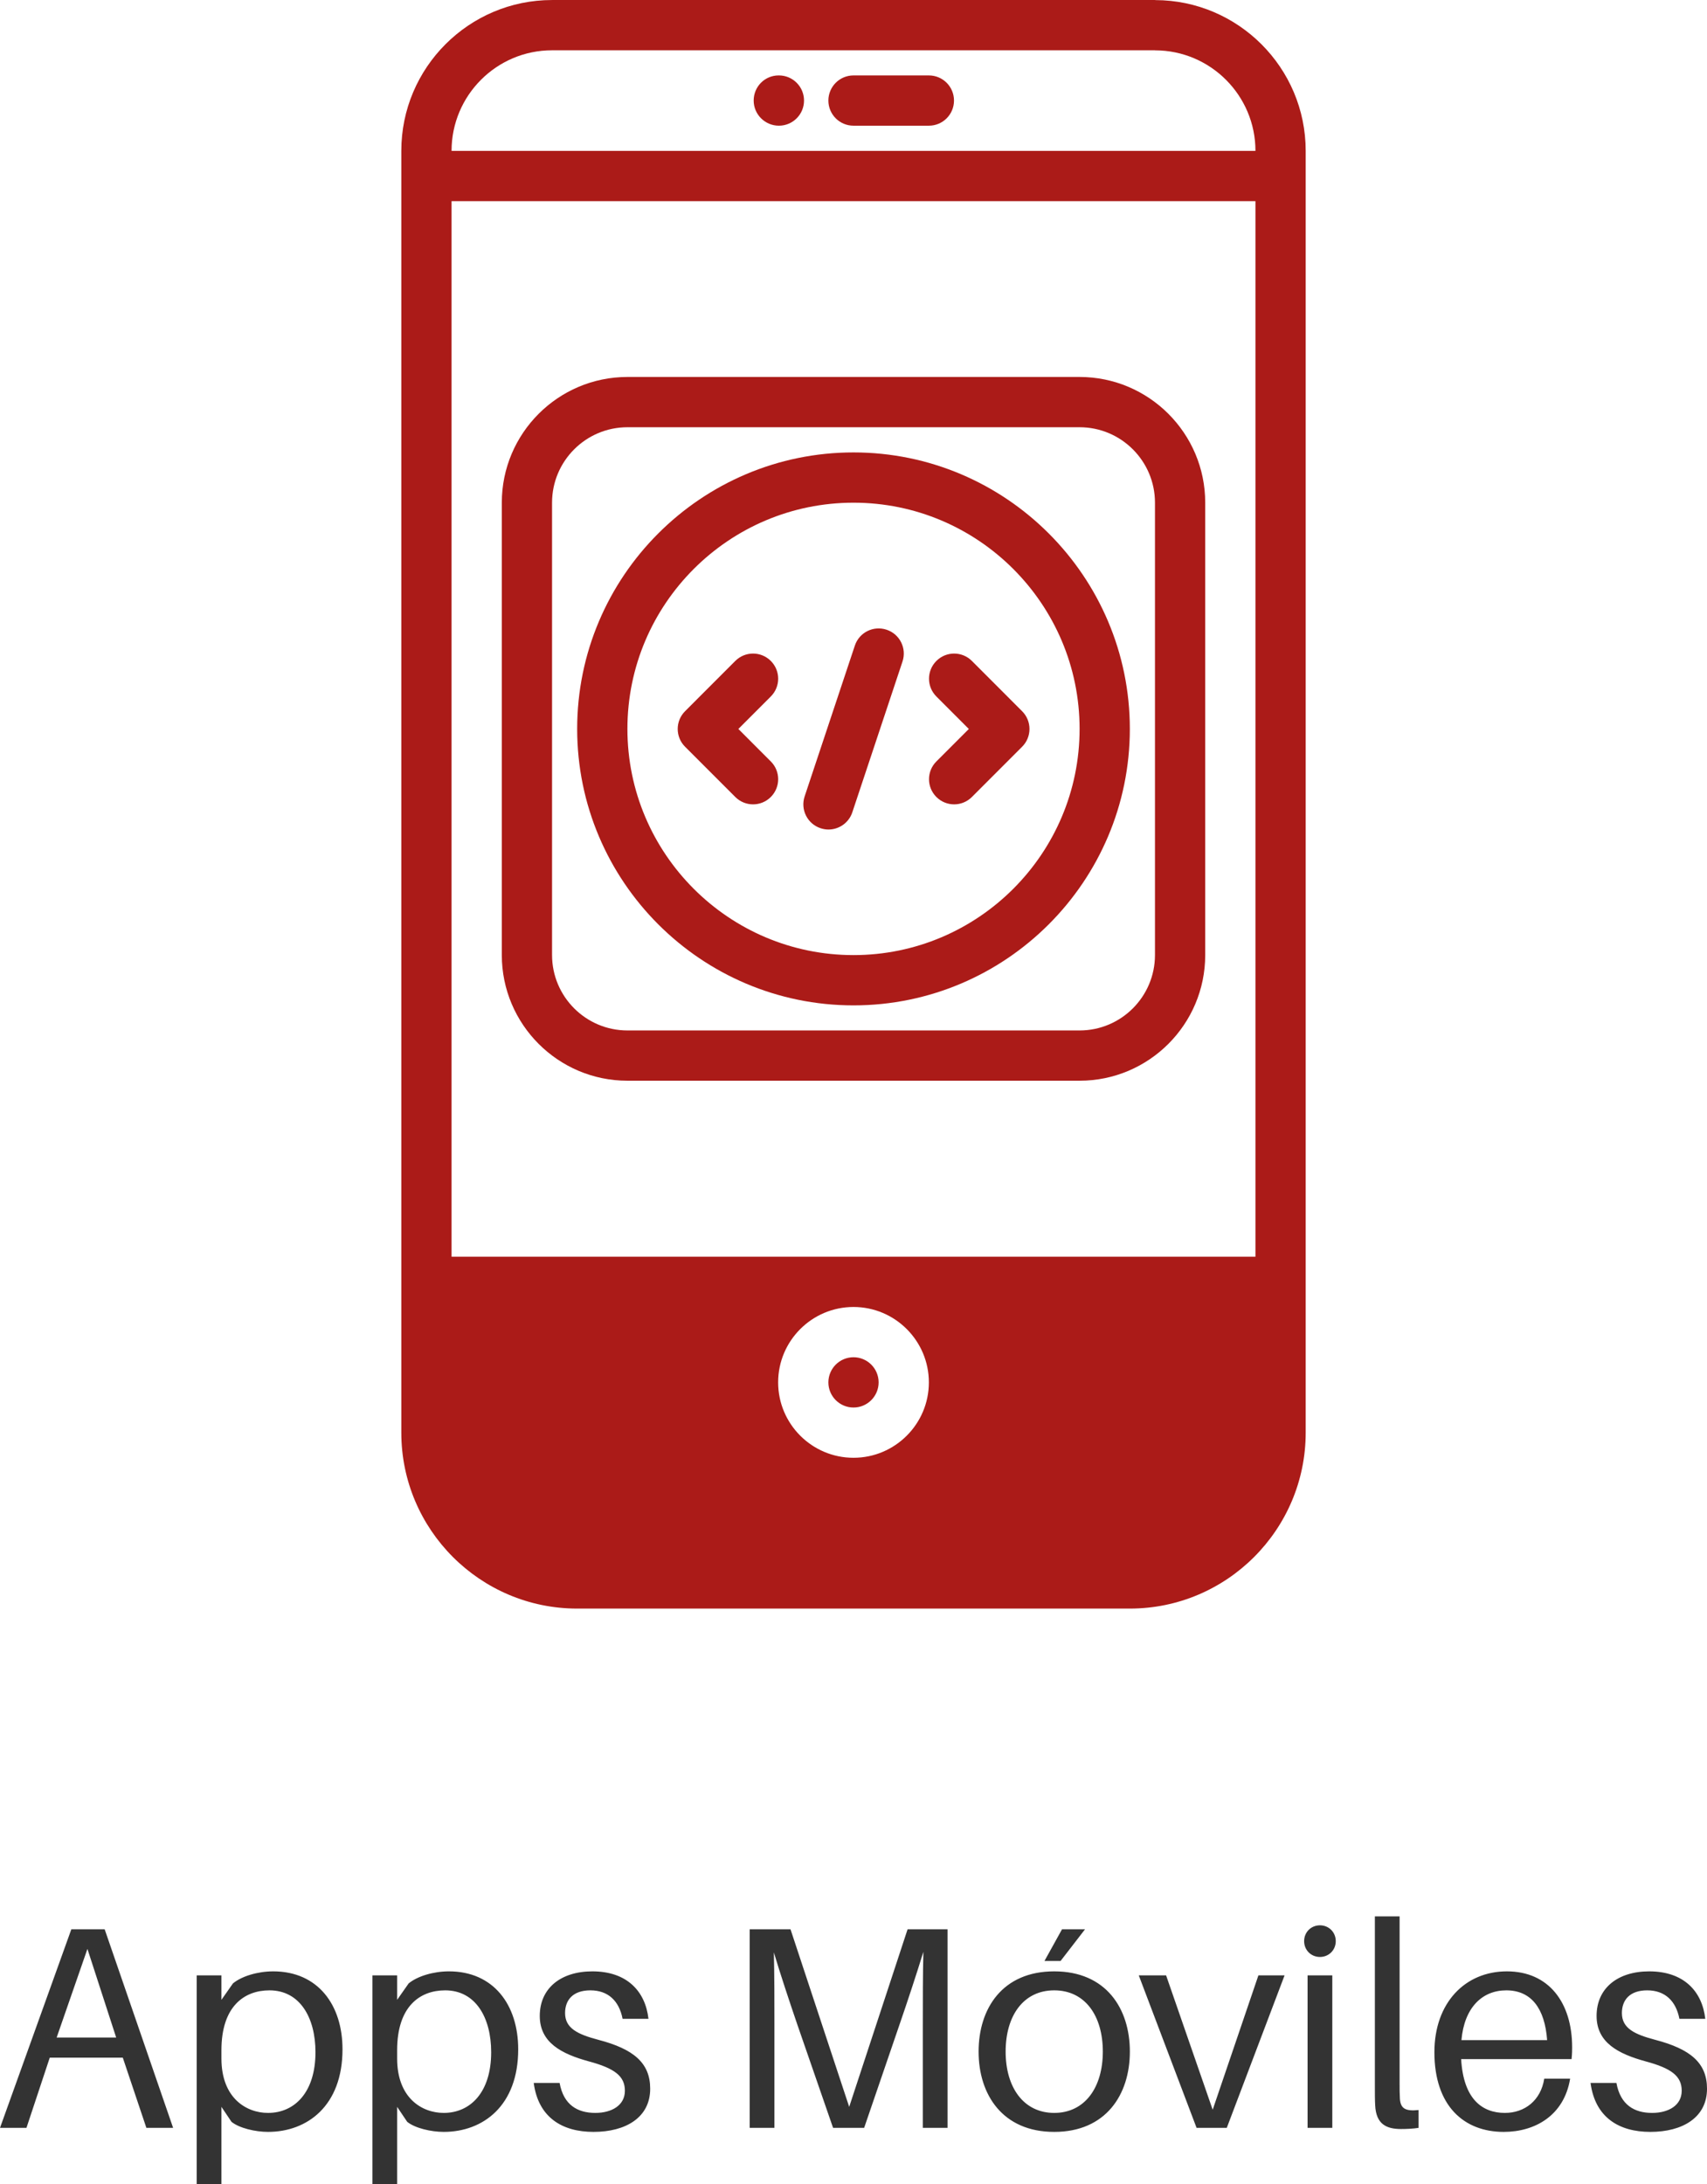
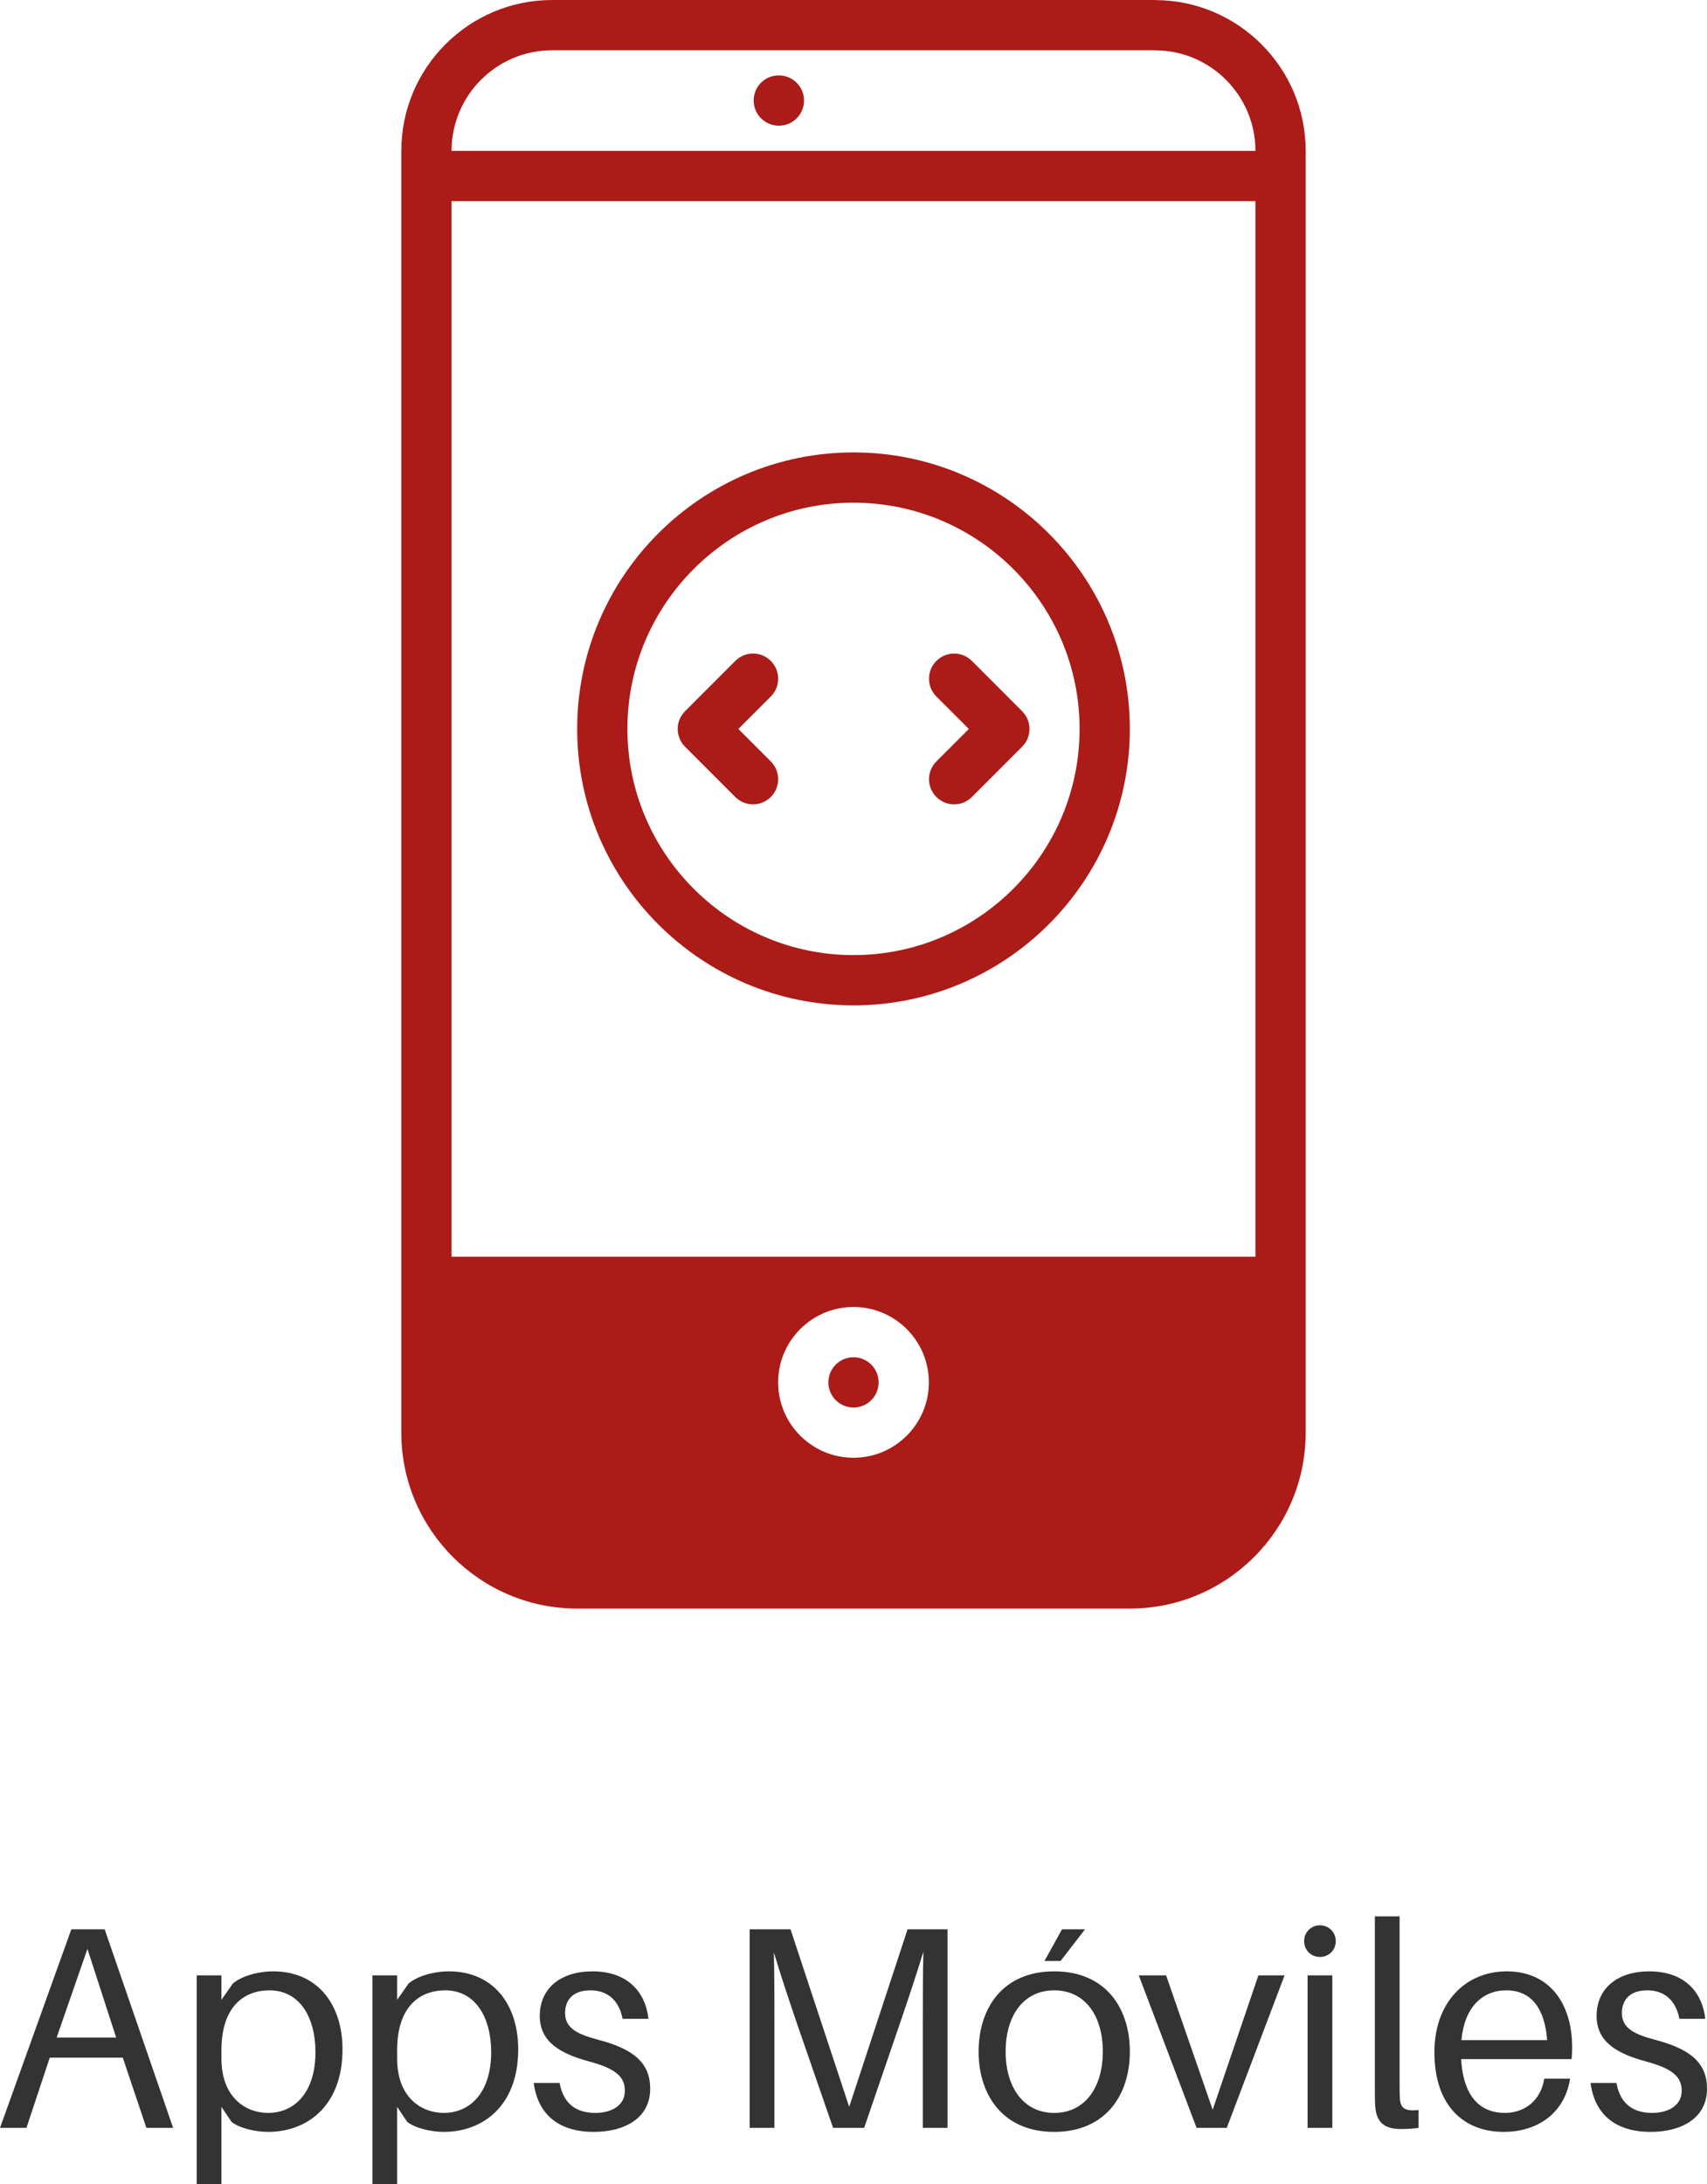
<svg xmlns="http://www.w3.org/2000/svg" xml:space="preserve" width="21.659mm" height="27.701mm" version="1.1" style="shape-rendering:geometricPrecision; text-rendering:geometricPrecision; image-rendering:optimizeQuality; fill-rule:evenodd; clip-rule:evenodd" viewBox="0 0 2165.92 2770.09">
  <defs>
    <style type="text/css">
   
    .fil1 {fill:#AB1B18}
    .fil0 {fill:#333333;fill-rule:nonzero}
   
  </style>
  </defs>
  <g id="Capa_x0020_1">
    <path class="fil0" d="M155.81 2609.54l29.92 89.03 33.93 0 -86.84 -251.77 -42.33 0 -90.49 251.77 33.57 0 29.56 -89.03 92.68 0zm-83.93 -25.54l39.05 -112.39 36.48 112.39 -75.53 0zm274.76 -83.92c-19.7,0 -40.14,6.2 -51.08,15.32l-14.6 20.8 0 -31.02 -31.38 0 0 264.91 31.38 0 0 -98.16 12.77 18.98c9.85,8.02 30.29,12.77 46.34,12.77 49.99,0 94.51,-33.21 94.51,-104.72 0,-56.56 -31.38,-98.88 -87.94,-98.88zm-6.57 179.52c-27.73,0 -59.11,-18.98 -59.11,-68.97l0 -10.58c0,-55.46 28.83,-75.89 60.94,-75.89 38.67,0 58.38,34.66 58.38,78.45 0,50.71 -26.27,76.99 -60.21,76.99zm229.51 -179.52c-19.7,0 -40.14,6.2 -51.08,15.32l-14.6 20.8 0 -31.02 -31.38 0 0 264.91 31.38 0 0 -98.16 12.77 18.98c9.85,8.02 30.29,12.77 46.34,12.77 49.99,0 94.51,-33.21 94.51,-104.72 0,-56.56 -31.38,-98.88 -87.94,-98.88zm-6.57 179.52c-27.73,0 -59.11,-18.98 -59.11,-68.97l0 -10.58c0,-55.46 28.83,-75.89 60.94,-75.89 38.67,0 58.38,34.66 58.38,78.45 0,50.71 -26.27,76.99 -60.21,76.99zm188.64 -179.52c-39.77,0 -66.77,21.16 -66.77,56.55 0,33.94 27.73,48.17 62.39,57.65 32.48,8.76 45.61,18.61 45.61,37.22 0,18.61 -16.78,28.1 -37.58,28.1 -22.26,0 -40.14,-9.86 -45.24,-37.95l-32.84 0c5.84,43.78 36.12,62.03 75.89,62.03 40.87,0 71.88,-18.25 71.88,-54.73 0,-32.84 -21.16,-50.36 -65.67,-62.03 -26.28,-6.94 -42.33,-14.6 -42.33,-33.94 0,-16.78 10.22,-28.82 32.11,-28.82 22.62,0 36.49,13.5 40.87,36.12l32.83 0c-4.01,-35.39 -27.73,-60.2 -71.15,-60.2zm450.63 -53.28l-50.72 0 -74.07 225.13 -74.44 -225.13 -51.81 0 0 251.77 31.38 0 0 -129.53c0,-31.02 0,-65.68 -0.73,-93.05 8.03,27 19.7,62.03 29.92,91.95l45.24 130.63 39.41 0 44.52 -129.9c10.58,-30.65 22.25,-66.04 30.65,-93.41 -0.73,27.37 -0.73,62.4 -0.73,93.78l0 129.53 31.38 0 0 -251.77zm143.4 40.14l31.01 -40.14 -29.19 0 -22.26 40.14 20.44 0zm-8.03 13.14c-65.68,0 -95.96,47.06 -95.96,101.8 0,54.36 30.28,101.8 95.96,101.8 65.68,0 95.96,-47.44 95.96,-101.8 0,-54.74 -30.28,-101.8 -95.96,-101.8zm0 179.52c-39.04,0 -61.66,-32.48 -61.66,-77.72 0,-45.61 22.62,-77.72 61.66,-77.72 39.04,0 61.66,32.11 61.66,77.72 0,45.24 -22.62,77.72 -61.66,77.72zm292.27 -174.42l-33.21 0 -58.01 170.4 -59.11 -170.4 -34.67 0 73.35 193.39 38.31 0 73.34 -193.39zm44.88 -63.49c-11.31,0 -20.07,8.76 -20.07,20.07 0,11.31 8.76,20.07 20.07,20.07 11.31,0 20.07,-8.76 20.07,-20.07 0,-11.31 -8.76,-20.07 -20.07,-20.07zm15.69 256.88l0 -193.39 -31.38 0 0 193.39 31.38 0zm85.38 -268.19l-31.38 0 0 213.82c0,10.58 0,18.98 0.37,25.54 1.09,24.45 14.59,30.29 32.84,30.29 7.29,0 15.32,-0.37 22.25,-1.46l0 -22.62c-17.15,1.82 -22.98,-2.19 -23.71,-14.6 -0.37,-6.2 -0.37,-12.4 -0.37,-18.24l0 -212.73zm218.93 166.02c0,-56.55 -29.55,-96.32 -82.82,-96.32 -52.91,0 -91.95,39.77 -91.95,102.53 0,68.23 37.58,101.07 87.93,101.07 39.77,0 76.63,-20.8 84.29,-67.5l-32.84 0c-4.38,27.73 -24.81,43.42 -49.99,43.42 -28.46,0 -52.54,-17.15 -55.46,-68.24l140.11 0c0.73,-6.93 0.73,-12.04 0.73,-14.96zm-83.55 -72.24c31.74,0 48.89,22.98 51.81,63.12l-108.73 0c3.64,-41.23 26.27,-63.12 56.92,-63.12zm181.34 -24.08c-39.77,0 -66.77,21.16 -66.77,56.55 0,33.94 27.73,48.17 62.39,57.65 32.48,8.76 45.61,18.61 45.61,37.22 0,18.61 -16.78,28.1 -37.58,28.1 -22.26,0 -40.14,-9.86 -45.24,-37.95l-32.84 0c5.84,43.78 36.12,62.03 75.89,62.03 40.87,0 71.88,-18.25 71.88,-54.73 0,-32.84 -21.16,-50.36 -65.67,-62.03 -26.28,-6.94 -42.33,-14.6 -42.33,-33.94 0,-16.78 10.22,-28.82 32.11,-28.82 22.62,0 36.49,13.5 40.87,36.12l32.83 0c-4.01,-35.39 -27.73,-60.2 -71.15,-60.2z" />
    <g id="_2037978787312">
      <path class="fil1" d="M1656.72 1816.89l0 -1625.57c0,-105.35 -85.59,-191 -190.84,-191.22 -0.13,0 -0.25,-0.1 -0.41,-0.1l-765.01 0.01c-105.47,0 -191.25,85.77 -191.25,191.25l0 1625.63c0,123 100.12,223.12 223.13,223.12l701.25 0c123.01,0 223.13,-100.12 223.13,-223.12l0 0zm-956.26 -1753.13l764.69 0c0.13,0 0.19,0.06 0.32,0.06 70.32,0 127.5,57.18 127.5,127.5l-1020.01 0 0 -0.06c0,-70.32 57.18,-127.5 127.5,-127.5zm286.88 1689.38c0,52.72 42.9,95.62 95.63,95.62 52.72,0 95.62,-42.9 95.62,-95.62 0,-52.73 -42.9,-95.63 -95.62,-95.63 -52.73,0 -95.63,42.9 -95.63,95.63zm95.63 -31.88c17.59,0 31.87,14.28 31.87,31.88 0,17.59 -14.28,31.87 -31.87,31.87 -17.6,0 -31.88,-14.28 -31.88,-31.87 0,-17.6 14.28,-31.88 31.88,-31.88zm510 -127.5l-1020.01 0 0 -1338.69 1020.01 0 0 1338.69z" />
-       <path class="fil1" d="M988.31 159.38c17.59,0 31.87,-14.25 31.87,-31.87 0,-17.63 -14.28,-31.88 -31.87,-31.88l-0.32 0c-17.6,0 -31.69,14.25 -31.69,31.88 0,17.62 14.41,31.87 32,31.87l0.01 0z" />
-       <path class="fil1" d="M1082.97 159.38l95.62 0c17.63,0 31.88,-14.25 31.88,-31.87 0,-17.63 -14.25,-31.88 -31.88,-31.88l-95.62 0c-17.63,0 -31.88,14.25 -31.88,31.88 0,17.62 14.25,31.87 31.88,31.87l0 0z" />
-       <path class="fil1" d="M1433.59 1976.26l-701.25 0c-77.08,0 -141.46,-55.01 -156.19,-127.82 40.29,39.56 95.43,64.07 156.19,64.07l701.25 0c60.76,0 115.9,-24.51 156.19,-64.07 -14.72,72.81 -79.11,127.82 -156.19,127.82z" />
-       <path class="fil1" d="M796.1 1370.57l573.75 0c87.88,0 159.38,-71.5 159.38,-159.38l0 -573.75c0,-87.88 -71.5,-159.38 -159.38,-159.38l-573.75 0c-87.88,0 -159.38,71.5 -159.38,159.38l0 573.75c0,87.88 71.5,159.38 159.38,159.38l0 0zm-95.63 -733.13c0,-52.72 42.91,-95.63 95.63,-95.63l573.75 0c52.72,0 95.63,42.91 95.63,95.63l0 573.75c0,52.73 -42.91,95.63 -95.63,95.63l-573.75 0c-52.72,0 -95.63,-42.9 -95.63,-95.63l0 -573.75z" />
+       <path class="fil1" d="M988.31 159.38c17.59,0 31.87,-14.25 31.87,-31.87 0,-17.63 -14.28,-31.88 -31.87,-31.88l-0.32 0c-17.6,0 -31.69,14.25 -31.69,31.88 0,17.62 14.41,31.87 32,31.87z" />
      <path class="fil1" d="M955.51 1020.08c8.16,0 16.32,-3.13 22.53,-9.34 12.46,-12.47 12.46,-32.61 0,-45.07l-41.18 -41.19 41.18 -41.21c12.46,-12.47 12.46,-32.61 0,-45.07 -12.46,-12.47 -32.61,-12.47 -45.07,0l-63.72 63.75c-12.46,12.46 -12.46,32.61 0,45.07l63.72 63.72c6.22,6.21 14.37,9.34 22.54,9.34l0 0z" />
      <path class="fil1" d="M1188.12 1010.74c6.22,6.21 14.38,9.34 22.54,9.34 8.16,0 16.32,-3.13 22.53,-9.34l63.72 -63.72c12.47,-12.46 12.47,-32.61 0,-45.07l-63.72 -63.75c-12.46,-12.47 -32.61,-12.47 -45.07,0 -12.46,12.46 -12.46,32.61 0,45.07l41.18 41.21 -41.18 41.19c-12.46,12.46 -12.46,32.61 0,45.07l0 0z" />
-       <path class="fil1" d="M1041.12 1050.33c3.35,1.11 6.76,1.66 10.08,1.66 13.35,0 25.81,-8.45 30.25,-21.81l63.68 -191.25c5.58,-16.7 -3.44,-34.77 -20.14,-40.32 -16.8,-5.58 -34.78,3.44 -40.33,20.14l-63.71 191.26c-5.55,16.73 3.47,34.77 20.17,40.32l0 0z" />
      <path class="fil1" d="M1082.97 1275.01c193.32,0 350.62,-157.31 350.62,-350.63 0,-193.32 -157.3,-350.63 -350.62,-350.63 -193.33,0 -350.63,157.31 -350.63,350.63 0,193.32 157.3,350.63 350.63,350.63zm0 -637.51c158.19,0 286.87,128.68 286.87,286.88 0,158.2 -128.68,286.88 -286.87,286.88 -158.2,0 -286.88,-128.68 -286.88,-286.88 0,-158.2 128.68,-286.88 286.88,-286.88z" />
    </g>
  </g>
</svg>